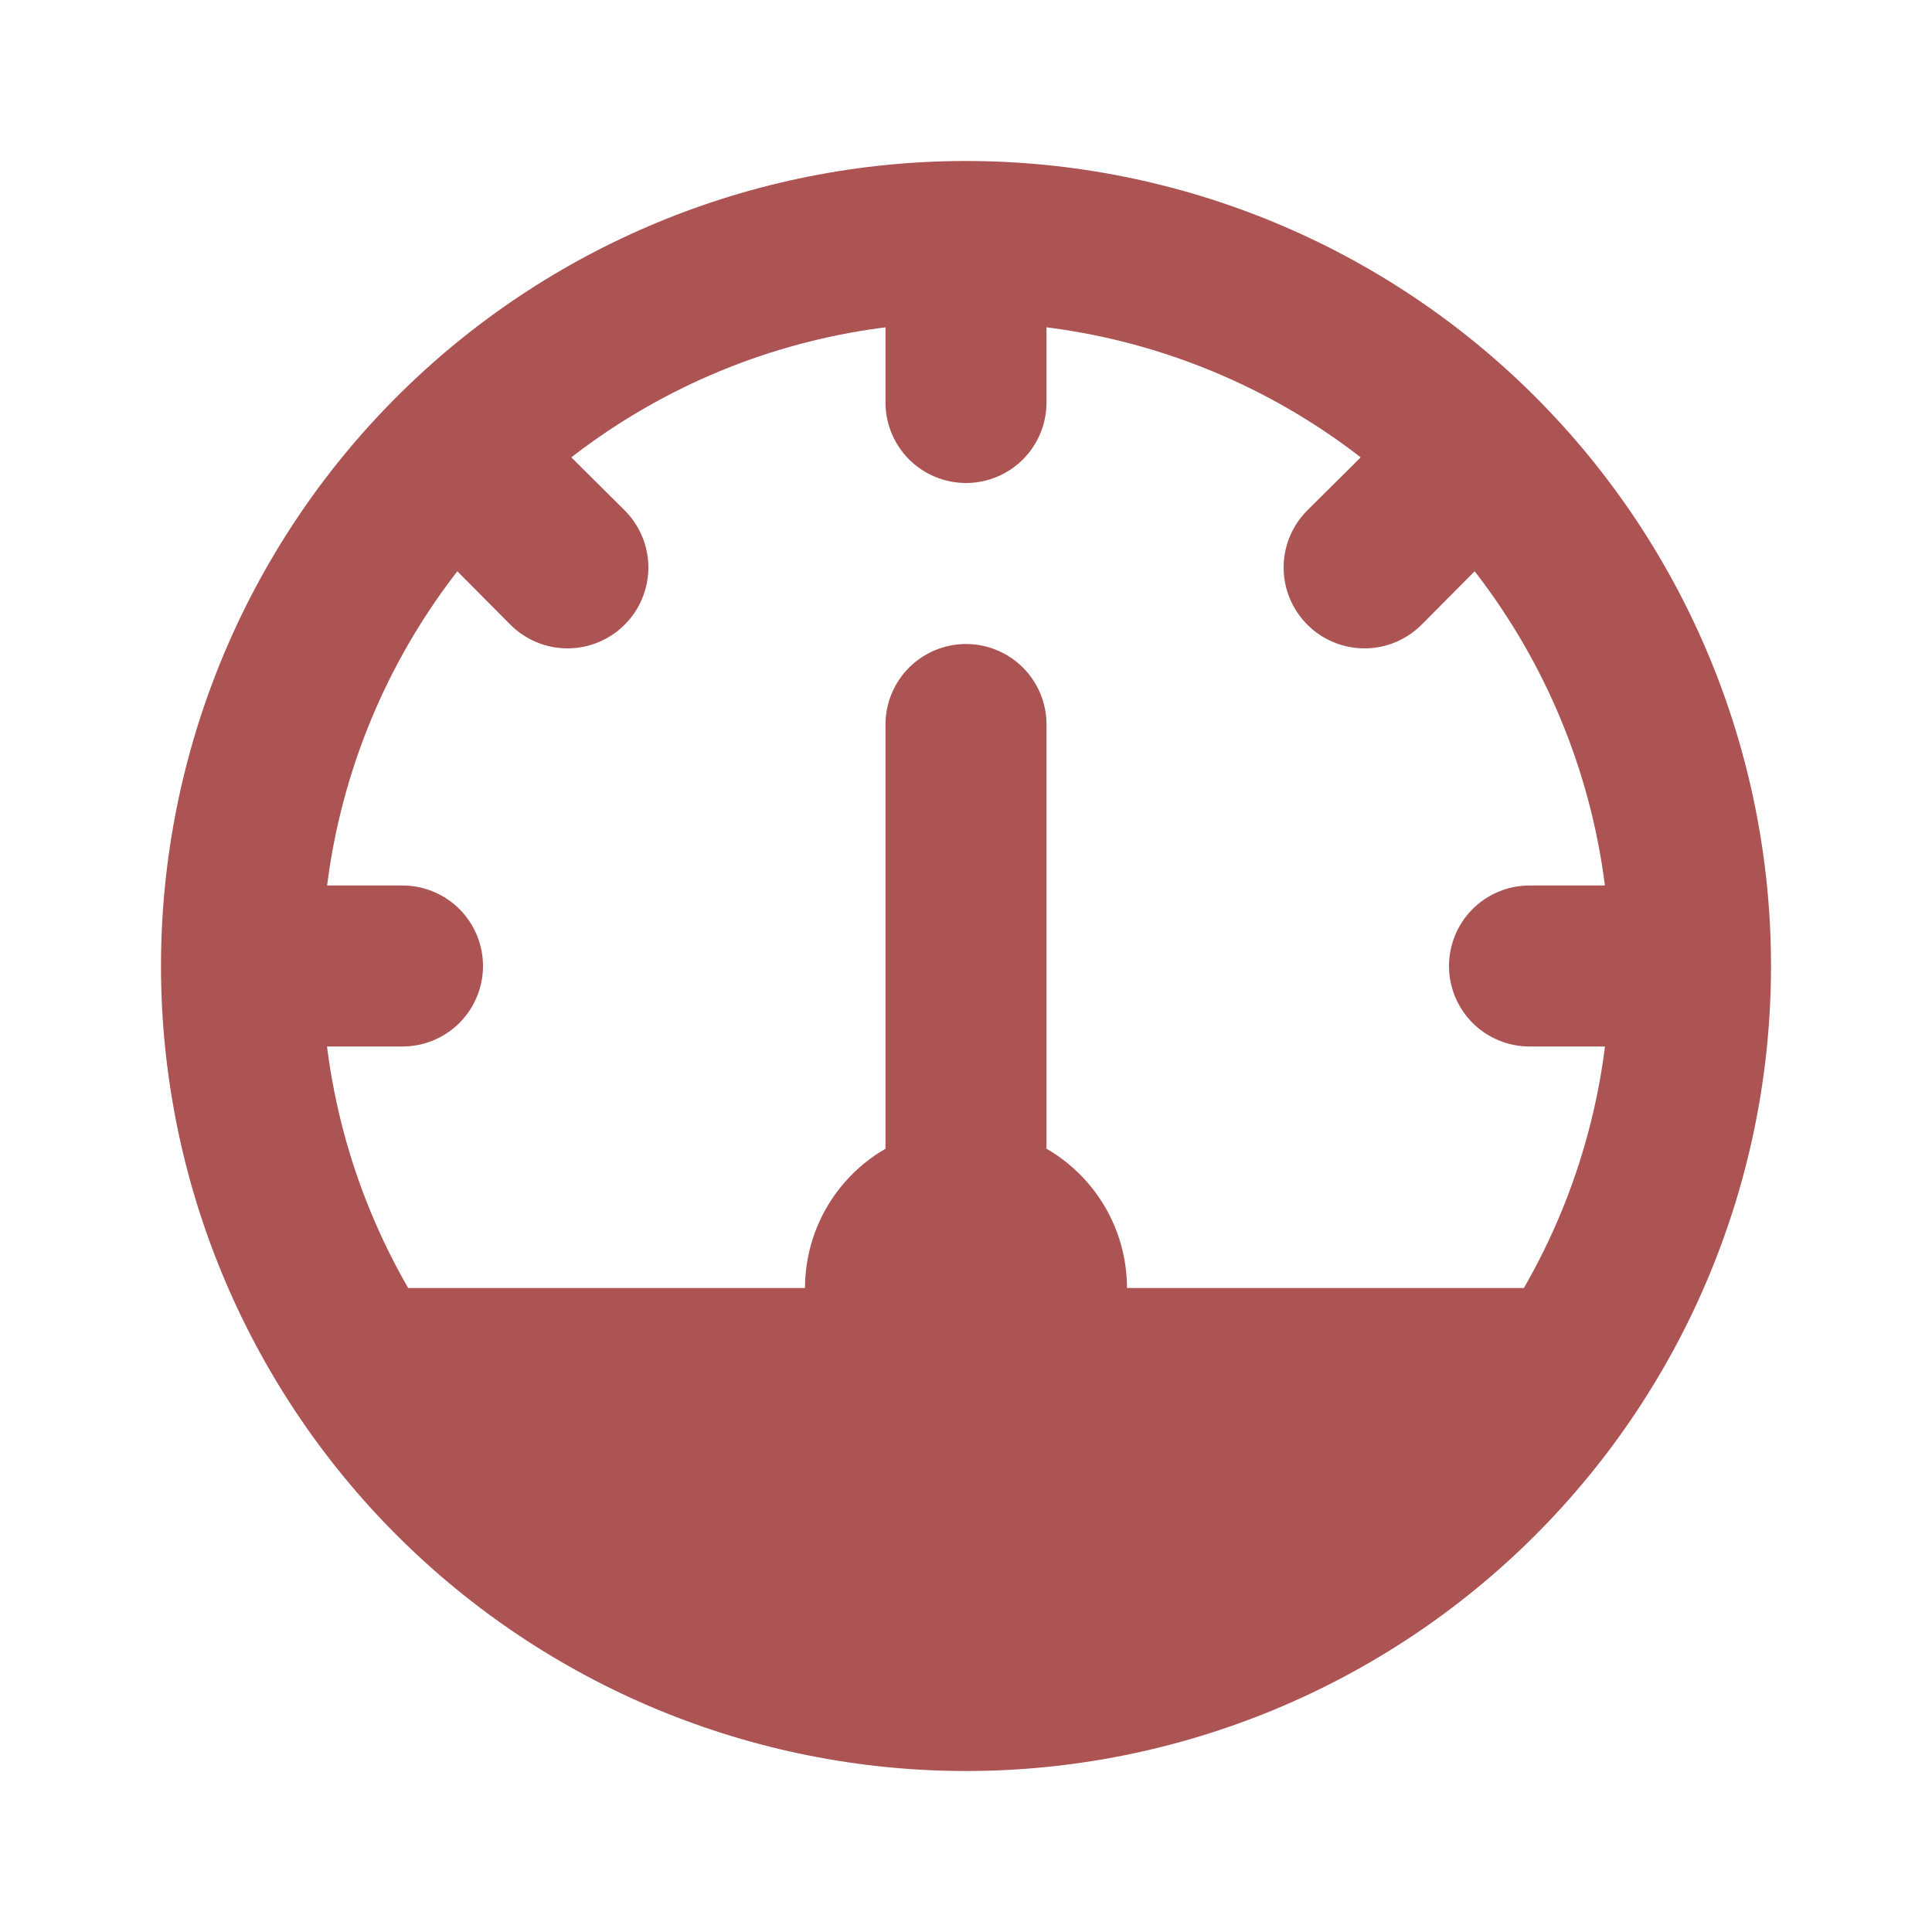
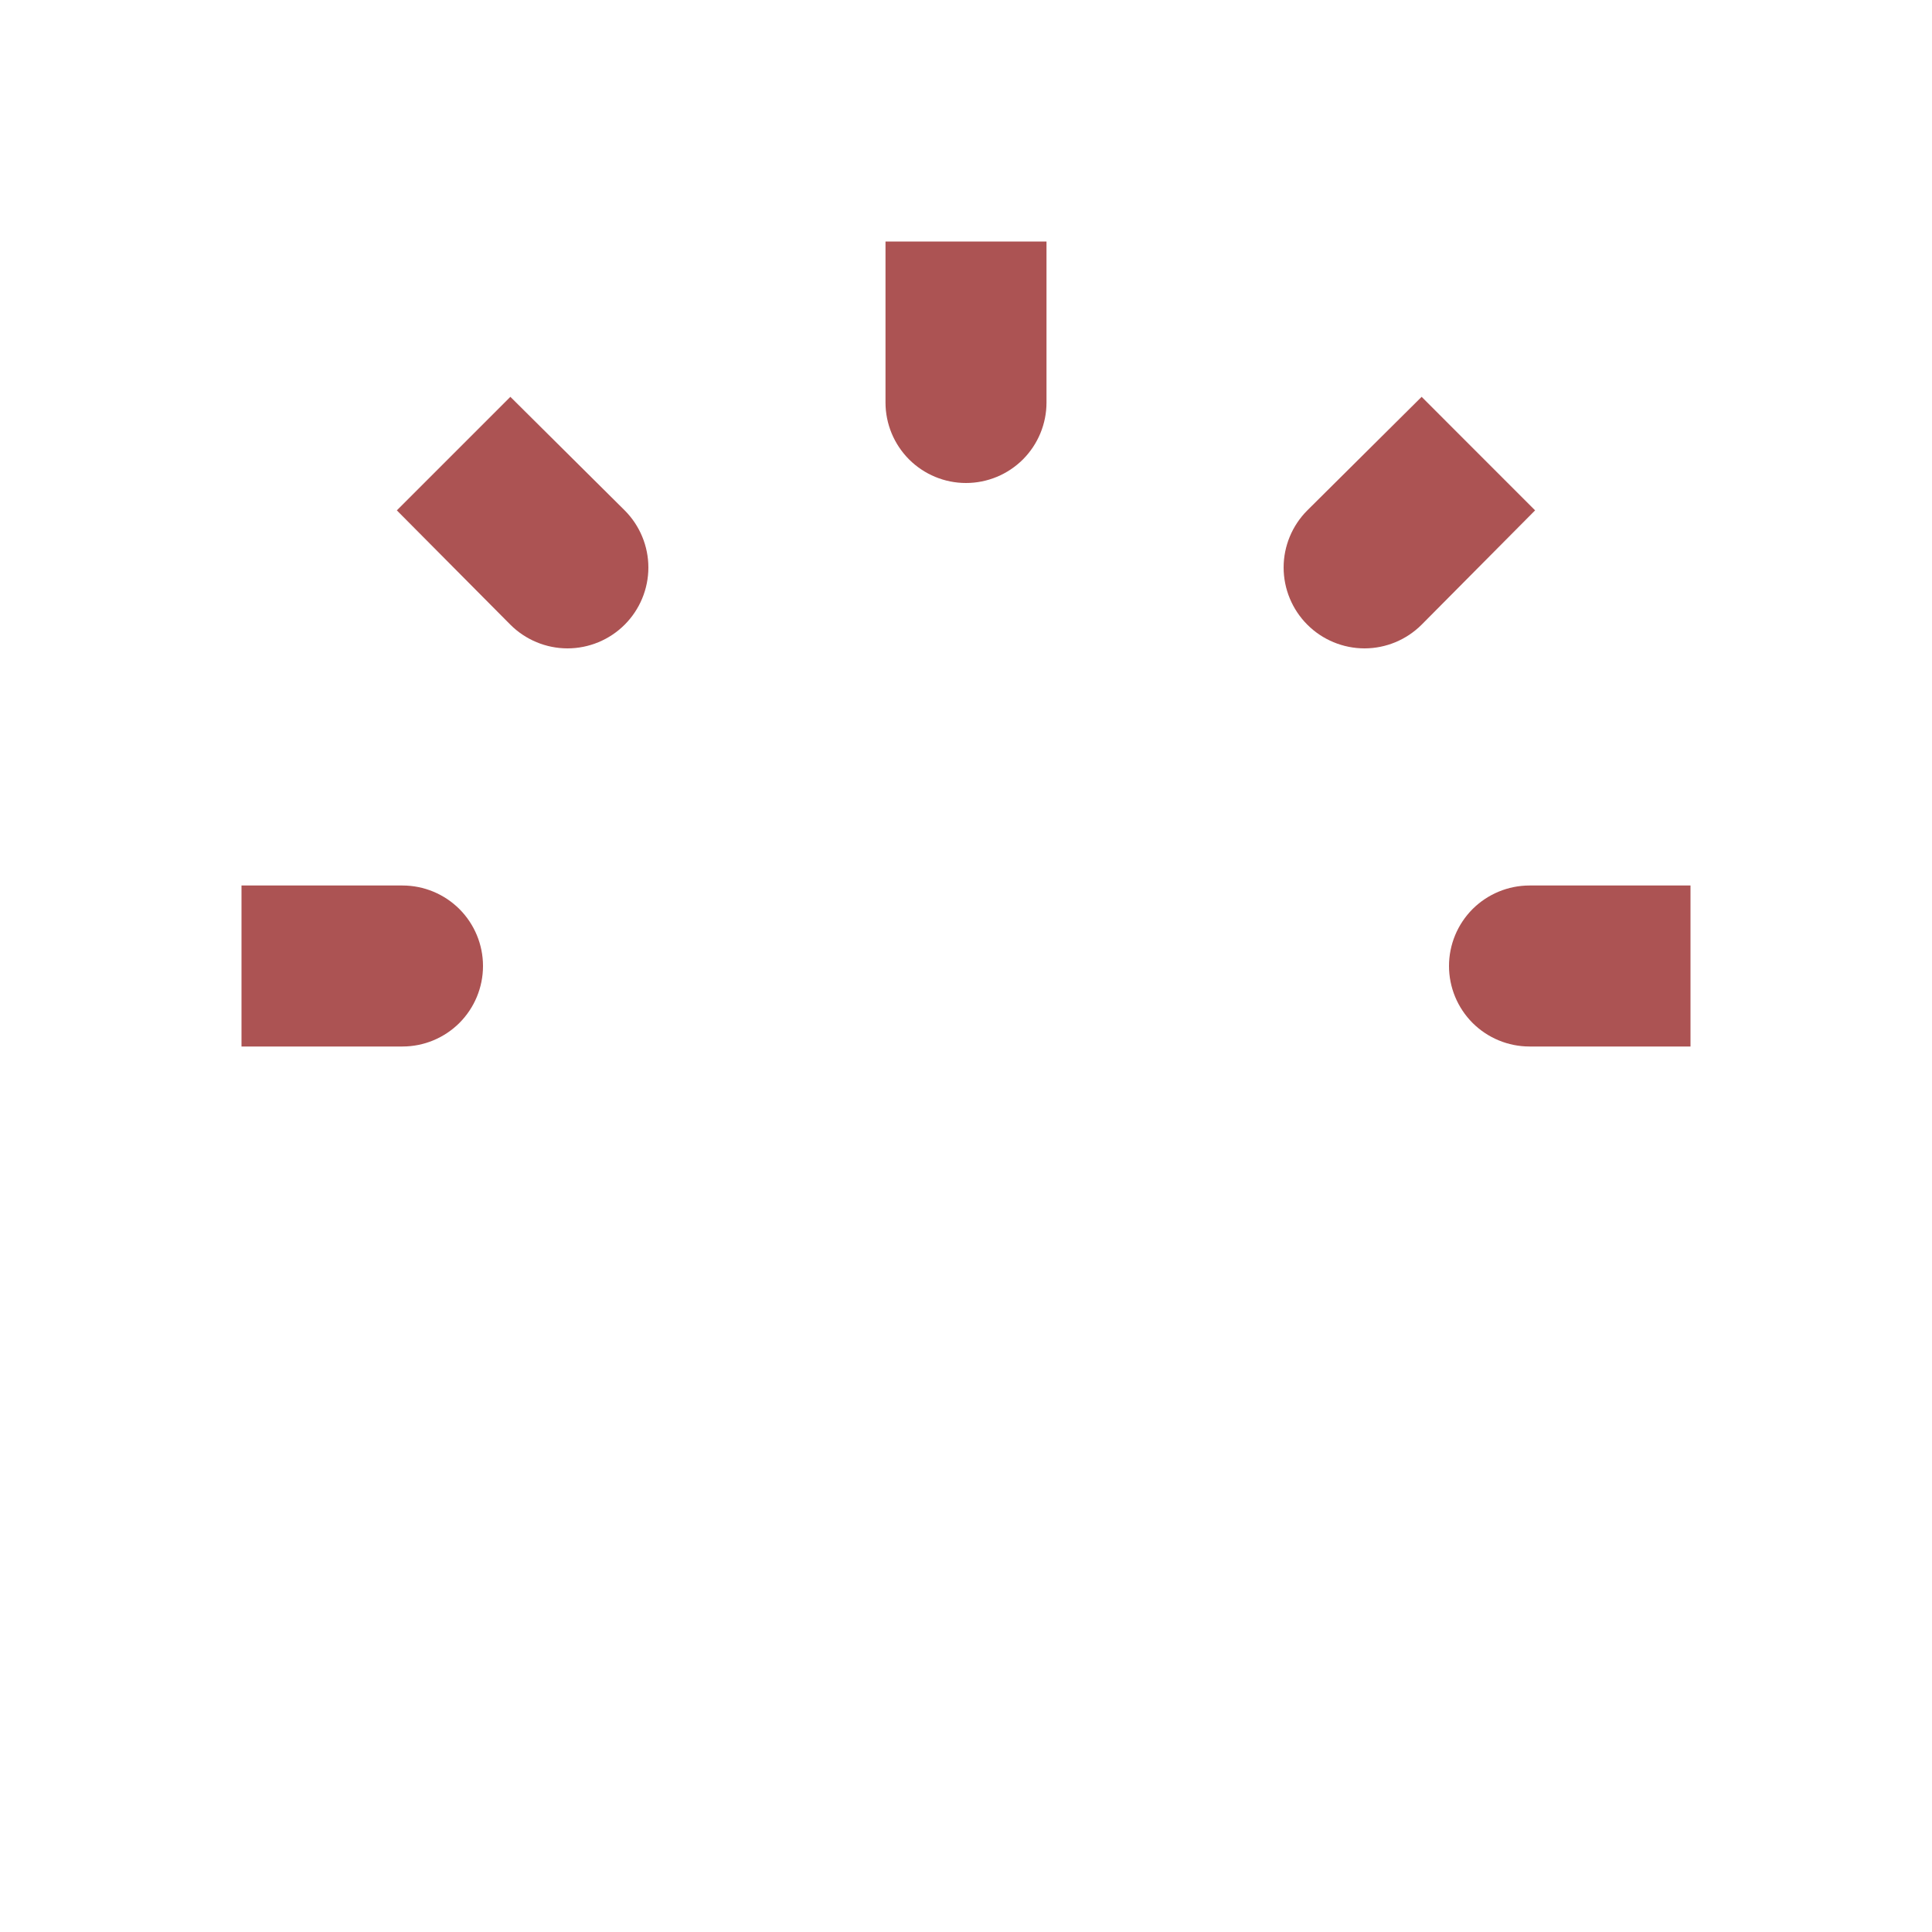
<svg xmlns="http://www.w3.org/2000/svg" width="30" height="30" viewBox="0 0 30 30" fill="none">
  <path d="M3.75 13.75H6.25C6.582 13.75 6.899 13.882 7.134 14.116C7.368 14.351 7.5 14.668 7.5 15C7.5 15.332 7.368 15.649 7.134 15.884C6.899 16.118 6.582 16.25 6.25 16.25H3.75V13.75ZM7.925 6.162L9.7 7.925C9.935 8.16 10.068 8.48 10.068 8.812C10.068 9.145 9.935 9.465 9.7 9.7C9.465 9.935 9.145 10.068 8.812 10.068C8.48 10.068 8.16 9.935 7.925 9.7L6.162 7.925L7.925 6.162ZM16.25 3.75V6.25C16.25 6.582 16.118 6.899 15.884 7.134C15.649 7.368 15.332 7.5 15 7.5C14.668 7.5 14.351 7.368 14.116 7.134C13.882 6.899 13.75 6.582 13.75 6.25V3.75H16.25ZM23.837 7.925L22.075 9.7C21.84 9.935 21.52 10.068 21.188 10.068C20.855 10.068 20.535 9.935 20.3 9.7C20.065 9.465 19.932 9.145 19.932 8.812C19.932 8.48 20.065 8.16 20.3 7.925L22.075 6.162L23.837 7.925ZM26.25 16.25H23.75C23.419 16.25 23.101 16.118 22.866 15.884C22.632 15.649 22.5 15.332 22.5 15C22.5 14.668 22.632 14.351 22.866 14.116C23.101 13.882 23.419 13.75 23.75 13.75H26.25V16.25Z" fill="#AC5353" />
-   <path d="M15 27.5C11.685 27.5 8.505 26.183 6.161 23.839C3.817 21.495 2.5 18.315 2.5 15C2.5 11.685 3.817 8.505 6.161 6.161C8.505 3.817 11.685 2.5 15 2.5C18.315 2.5 21.495 3.817 23.839 6.161C26.183 8.505 27.5 11.685 27.5 15C27.5 18.315 26.183 21.495 23.839 23.839C21.495 26.183 18.315 27.5 15 27.5ZM6.338 20H23.663C24.539 18.48 25.001 16.756 25 15.001C24.999 13.245 24.537 11.522 23.659 10.002C22.781 8.482 21.519 7.22 19.999 6.343C18.479 5.466 16.755 5.004 15 5.004C13.245 5.004 11.521 5.466 10.001 6.343C8.481 7.22 7.219 8.482 6.341 10.002C5.463 11.522 5.001 13.245 5 15.001C4.999 16.756 5.461 18.48 6.338 20Z" fill="#AC5353" />
-   <path d="M13.75 17.837V11.25C13.75 10.918 13.882 10.601 14.116 10.366C14.351 10.132 14.668 10 15 10C15.332 10 15.649 10.132 15.884 10.366C16.118 10.601 16.25 10.918 16.25 11.25V17.837C16.727 18.113 17.099 18.537 17.31 19.046C17.52 19.554 17.557 20.118 17.415 20.65C17.272 21.181 16.959 21.651 16.522 21.986C16.085 22.321 15.55 22.503 15 22.503C14.45 22.503 13.915 22.321 13.478 21.986C13.041 21.651 12.728 21.181 12.585 20.65C12.443 20.118 12.48 19.554 12.69 19.046C12.901 18.537 13.273 18.113 13.75 17.837Z" fill="#AC5353" />
</svg>